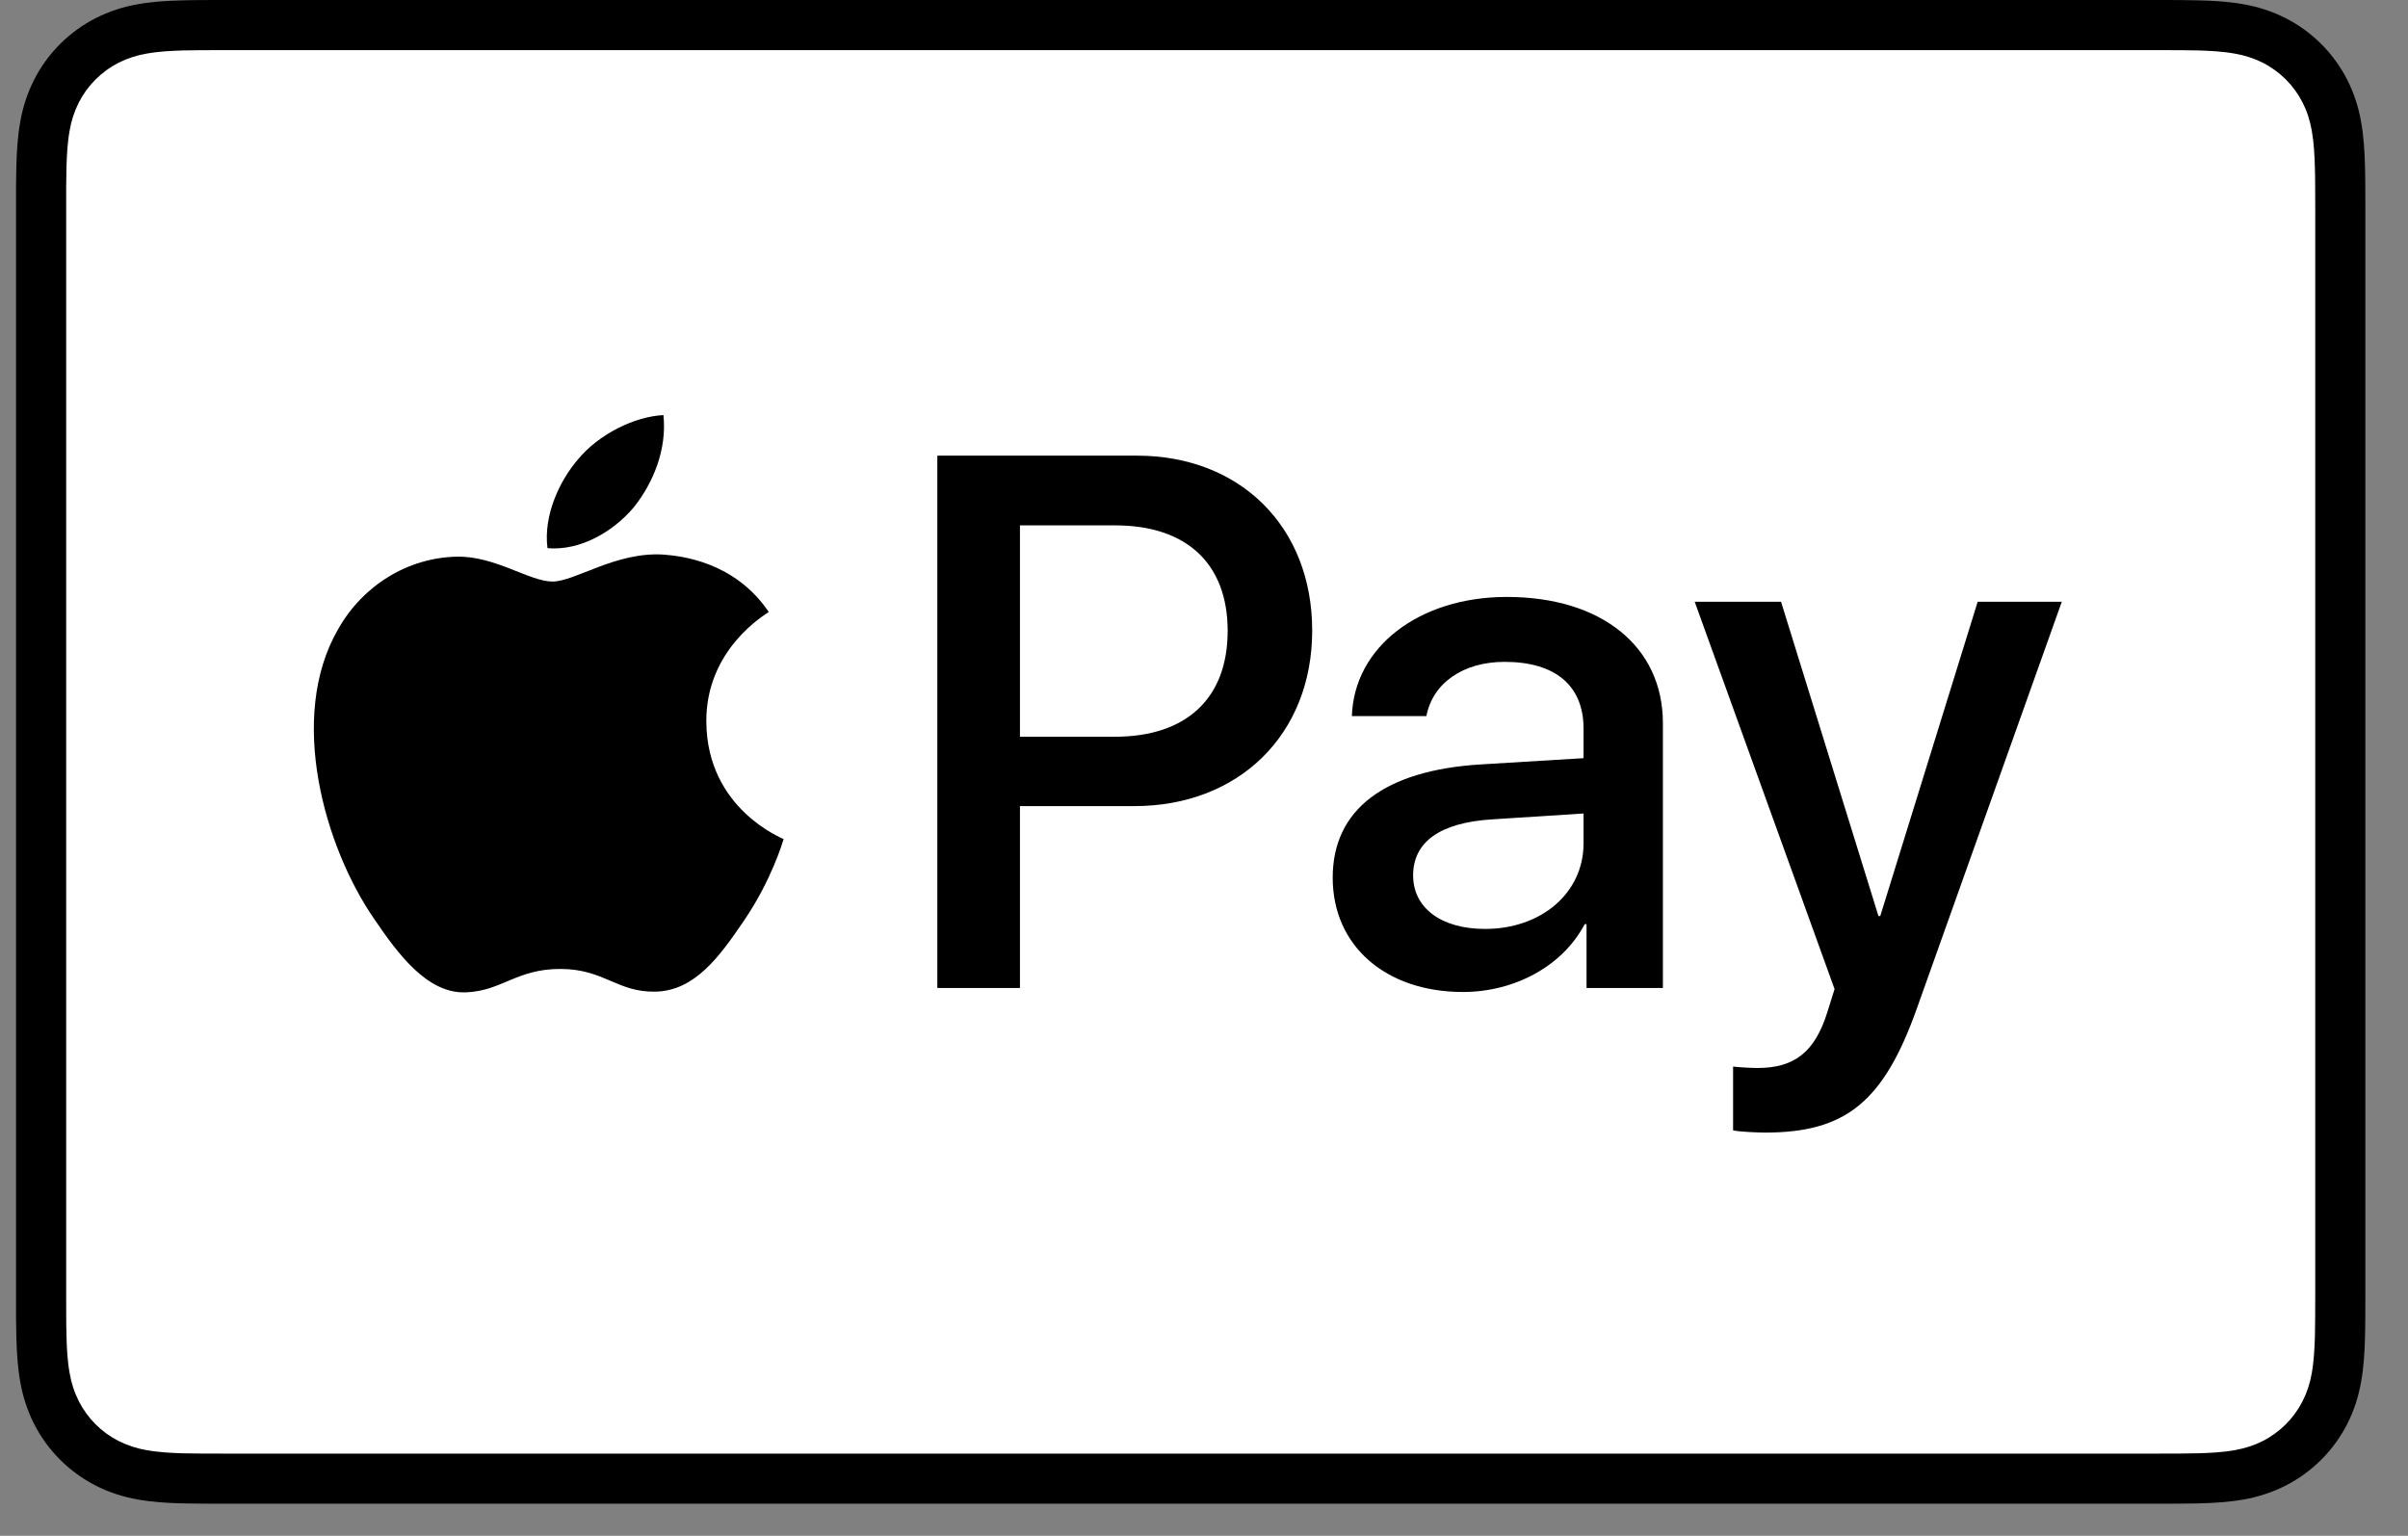
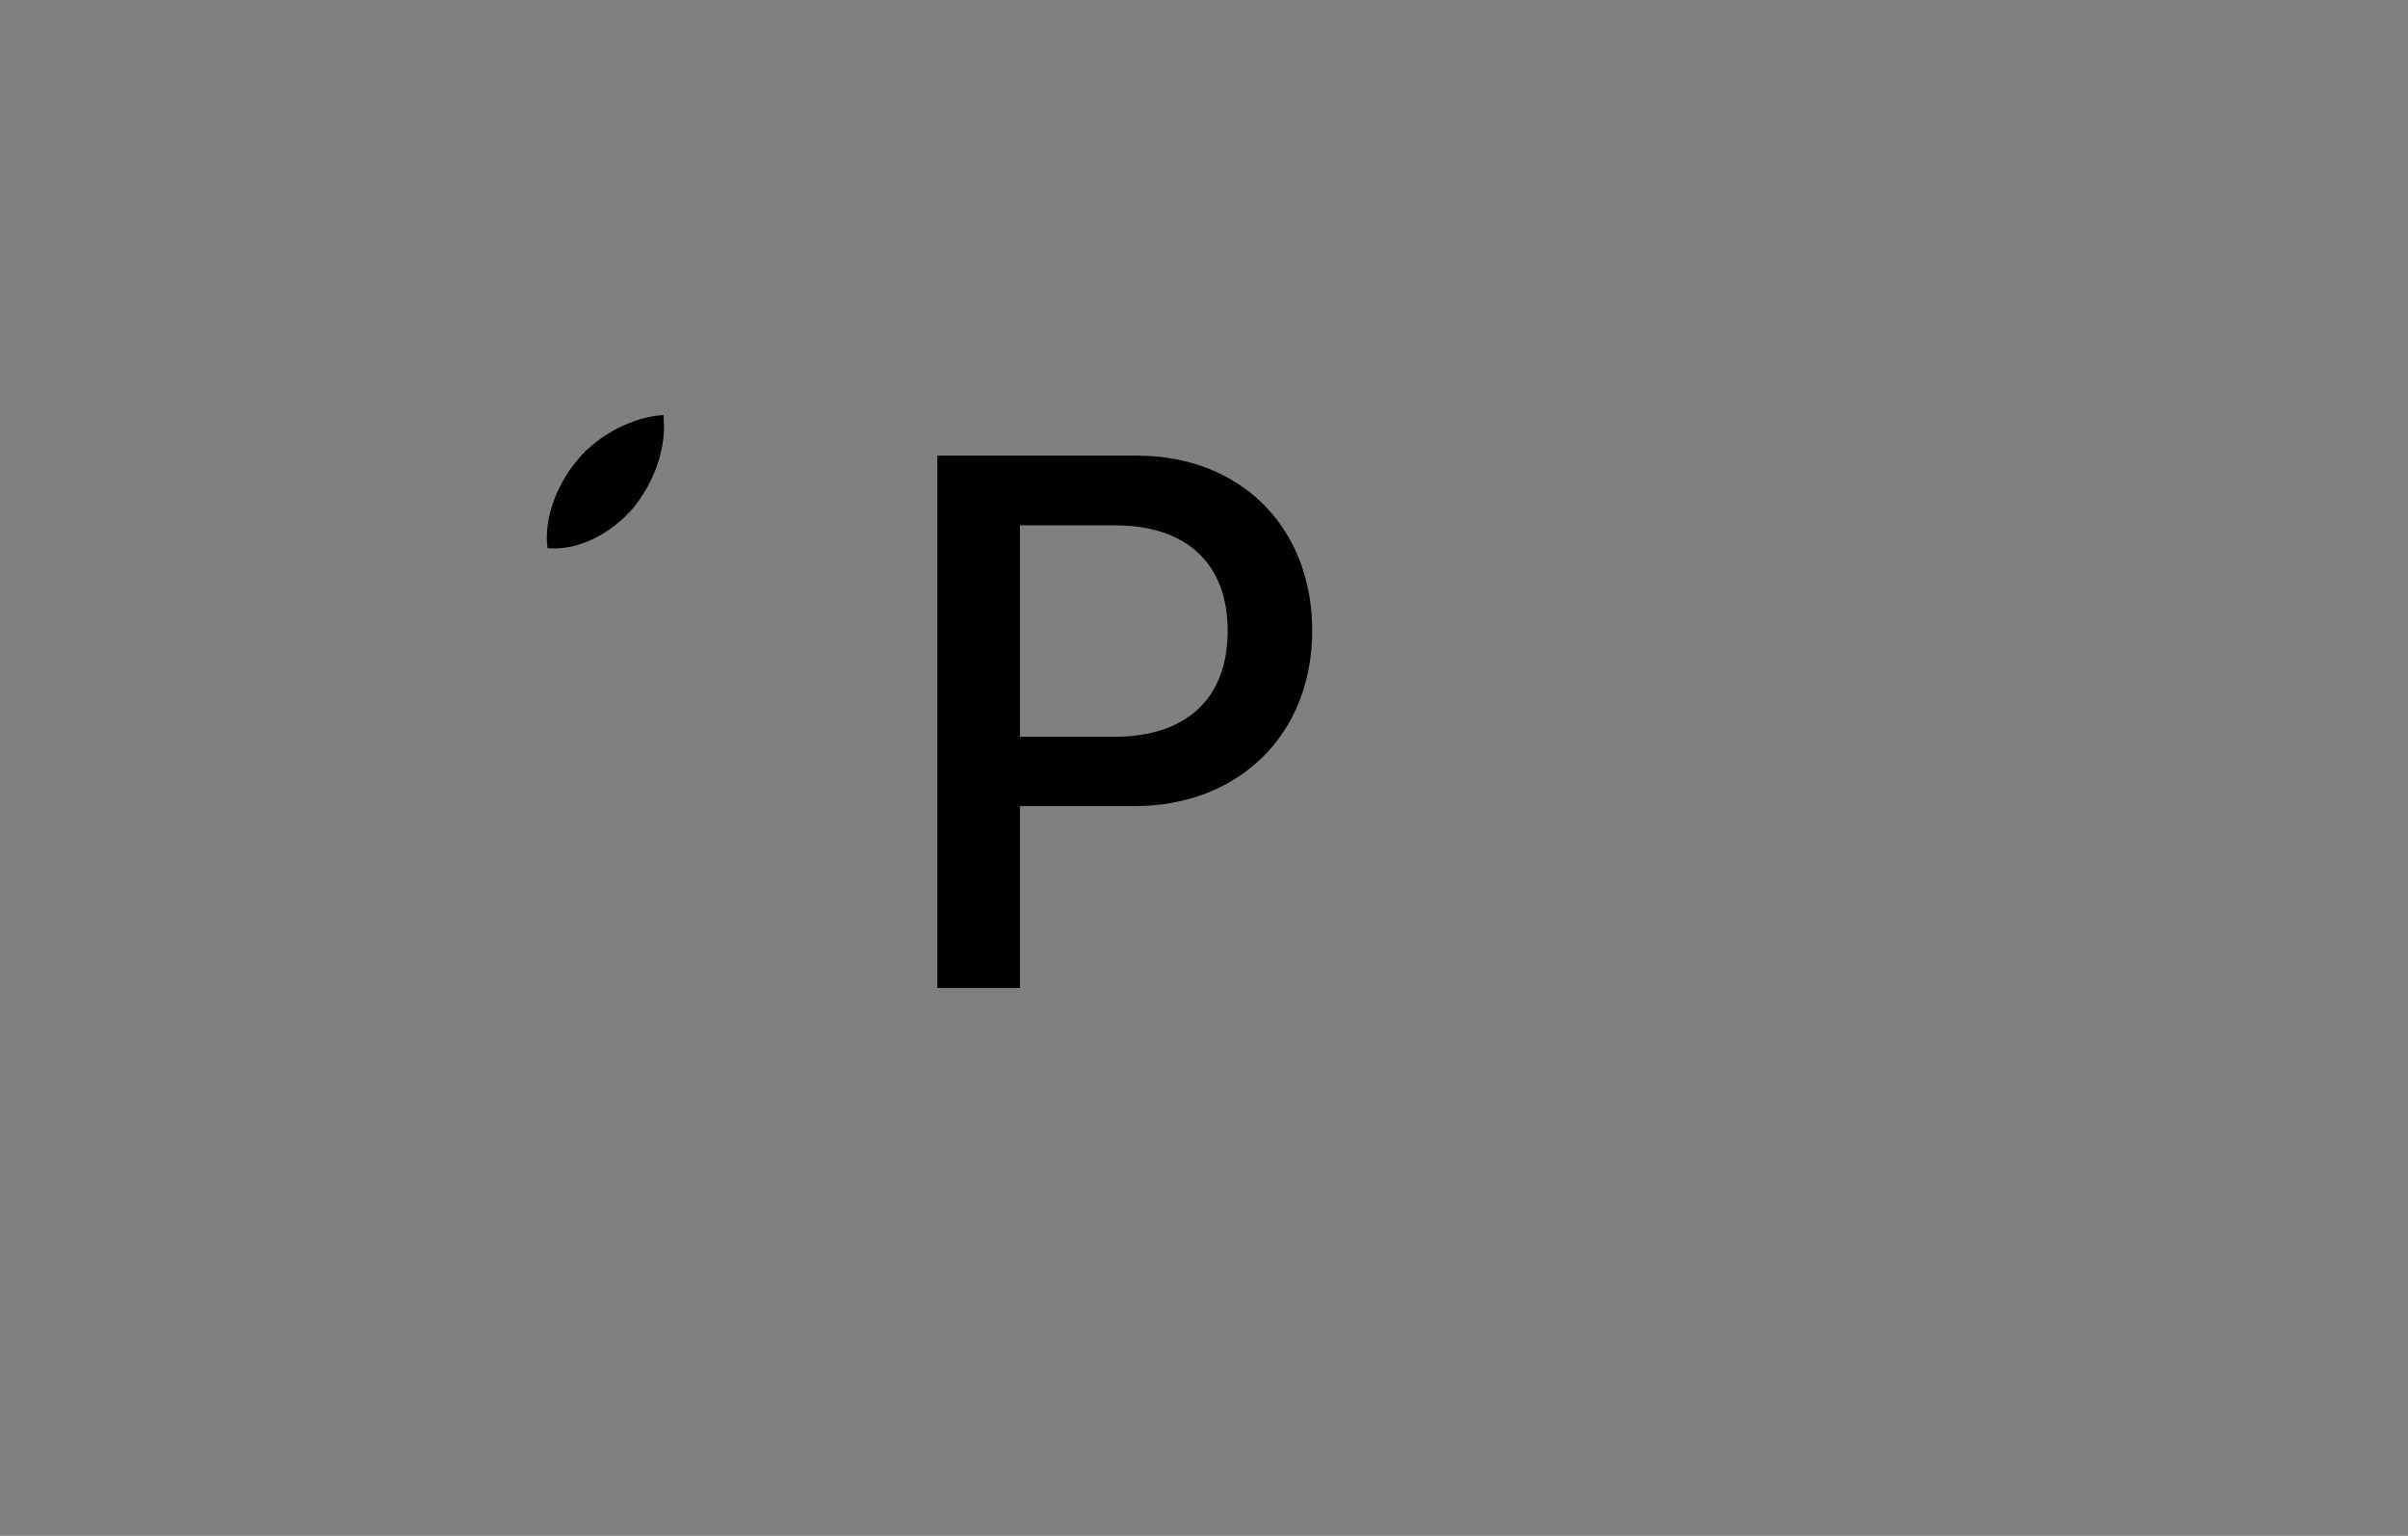
<svg xmlns="http://www.w3.org/2000/svg" fill="none" viewBox="0 0 58 37" height="37" width="58">
  <rect x="0" y="0" width="58" height="37" fill="#808080" stroke="none" />
-   <path fill="black" d="M51.905 0H5.453C5.26 0 5.066 0 4.873 0.001C4.71 0.002 4.547 0.004 4.384 0.009C4.029 0.018 3.67 0.039 3.32 0.102C2.968 0.162 2.627 0.275 2.308 0.436C1.668 0.761 1.147 1.282 0.821 1.923C0.66 2.241 0.548 2.583 0.488 2.935C0.424 3.286 0.404 3.644 0.394 3.999C0.39 4.161 0.387 4.324 0.386 4.487C0.386 4.68 0.386 4.874 0.386 5.068V31.159C0.386 31.352 0.386 31.546 0.386 31.739C0.387 31.902 0.39 32.065 0.394 32.228C0.404 32.583 0.425 32.941 0.488 33.292C0.548 33.644 0.66 33.985 0.821 34.304C0.983 34.622 1.194 34.913 1.447 35.165C1.699 35.418 1.99 35.629 2.308 35.791C2.632 35.956 2.963 36.061 3.32 36.125C3.67 36.187 4.029 36.209 4.384 36.218C4.547 36.222 4.71 36.224 4.873 36.225C5.066 36.226 5.26 36.226 5.453 36.226H51.905C52.098 36.226 52.292 36.226 52.485 36.225C52.648 36.224 52.811 36.222 52.974 36.218C53.329 36.209 53.687 36.187 54.039 36.125C54.391 36.064 54.731 35.952 55.05 35.791C55.69 35.465 56.211 34.944 56.537 34.304C56.702 33.98 56.807 33.648 56.87 33.292C56.934 32.941 56.954 32.583 56.964 32.228C56.968 32.065 56.971 31.902 56.971 31.739C56.973 31.546 56.973 31.352 56.973 31.159V5.068C56.973 4.874 56.973 4.681 56.971 4.487C56.971 4.324 56.968 4.161 56.964 3.999C56.954 3.644 56.934 3.286 56.87 2.935C56.81 2.583 56.698 2.241 56.537 1.923C56.211 1.282 55.69 0.762 55.05 0.436C54.731 0.275 54.39 0.163 54.039 0.103C53.687 0.039 53.329 0.018 52.974 0.009C52.811 0.005 52.648 0.002 52.485 0.001C52.292 0 52.098 0 51.905 0Z" />
-   <path fill="white" d="M51.906 1.208L52.477 1.209C52.632 1.21 52.787 1.211 52.942 1.215C53.213 1.223 53.53 1.238 53.825 1.291C54.082 1.337 54.297 1.407 54.504 1.512C54.917 1.722 55.252 2.058 55.462 2.472C55.567 2.677 55.636 2.891 55.683 3.15C55.735 3.442 55.75 3.759 55.757 4.032C55.762 4.186 55.764 4.339 55.764 4.497C55.766 4.687 55.766 4.877 55.766 5.068V31.159C55.766 31.35 55.766 31.54 55.764 31.734C55.764 31.888 55.762 32.042 55.758 32.196C55.75 32.468 55.735 32.785 55.682 33.081C55.643 33.316 55.569 33.543 55.461 33.756C55.251 34.169 54.915 34.506 54.501 34.716C54.296 34.82 54.082 34.89 53.828 34.936C53.526 34.99 53.196 35.005 52.948 35.011C52.791 35.015 52.636 35.017 52.476 35.018C52.286 35.019 52.096 35.019 51.906 35.019H5.446C5.258 35.019 5.07 35.019 4.879 35.018C4.725 35.017 4.571 35.015 4.417 35.012C4.163 35.005 3.833 34.99 3.534 34.936C3.298 34.897 3.069 34.822 2.855 34.714C2.65 34.61 2.463 34.474 2.3 34.311C2.138 34.148 2.002 33.961 1.898 33.756C1.79 33.542 1.716 33.313 1.677 33.077C1.623 32.782 1.608 32.466 1.602 32.196C1.598 32.042 1.595 31.887 1.595 31.733L1.594 31.279V4.948L1.594 4.495C1.595 4.341 1.597 4.186 1.601 4.031C1.609 3.761 1.623 3.444 1.677 3.147C1.716 2.911 1.791 2.683 1.898 2.47C2.002 2.265 2.137 2.079 2.301 1.915C2.464 1.752 2.651 1.616 2.857 1.511C3.07 1.404 3.298 1.33 3.534 1.291C3.829 1.238 4.146 1.223 4.418 1.215C4.572 1.211 4.727 1.21 4.88 1.209L5.454 1.208H51.906Z" />
  <path fill="black" d="M15.26 12.229C15.74 11.629 16.066 10.823 15.98 10C15.277 10.035 14.421 10.463 13.924 11.064C13.479 11.578 13.085 12.417 13.187 13.206C13.976 13.274 14.763 12.812 15.26 12.229Z" />
-   <path fill="black" d="M15.971 13.36C14.826 13.292 13.853 14.01 13.306 14.01C12.759 14.01 11.922 13.394 11.016 13.411C9.838 13.428 8.744 14.095 8.146 15.155C6.916 17.274 7.821 20.419 9.018 22.146C9.599 23.001 10.299 23.941 11.221 23.907C12.093 23.873 12.435 23.343 13.494 23.343C14.553 23.343 14.86 23.907 15.783 23.89C16.739 23.873 17.338 23.035 17.919 22.18C18.585 21.206 18.858 20.266 18.875 20.215C18.858 20.198 17.03 19.496 17.013 17.394C16.996 15.633 18.448 14.796 18.517 14.744C17.696 13.531 16.415 13.394 15.971 13.36" />
  <path fill="black" d="M27.384 10.977C29.873 10.977 31.606 12.693 31.606 15.19C31.606 17.696 29.837 19.42 27.322 19.42H24.567V23.801H22.577V10.977H27.384ZM24.567 17.749H26.851C28.584 17.749 29.57 16.816 29.57 15.199C29.57 13.582 28.584 12.657 26.86 12.657H24.567V17.749Z" />
-   <path fill="black" d="M32.1 21.144C32.1 19.5 33.353 18.558 35.663 18.416L38.142 18.265V17.553C38.142 16.514 37.458 15.945 36.241 15.945C35.236 15.945 34.507 16.46 34.357 17.251H32.562C32.615 15.59 34.179 14.381 36.294 14.381C38.569 14.381 40.053 15.572 40.053 17.421V23.801H38.214V22.264H38.169C37.645 23.267 36.489 23.898 35.236 23.898C33.388 23.898 32.1 22.797 32.1 21.144ZM38.142 20.317V19.598L35.93 19.74C34.685 19.82 34.037 20.282 34.037 21.09C34.037 21.872 34.712 22.379 35.77 22.379C37.12 22.379 38.142 21.517 38.142 20.317Z" />
-   <path fill="black" d="M41.744 27.231V25.694C41.868 25.711 42.17 25.729 42.33 25.729C43.21 25.729 43.708 25.356 44.01 24.396L44.188 23.828L40.819 14.497H42.899L45.245 22.068H45.289L47.635 14.497H49.661L46.169 24.298C45.369 26.547 44.454 27.285 42.517 27.285C42.366 27.285 41.877 27.267 41.744 27.231Z" />
</svg>